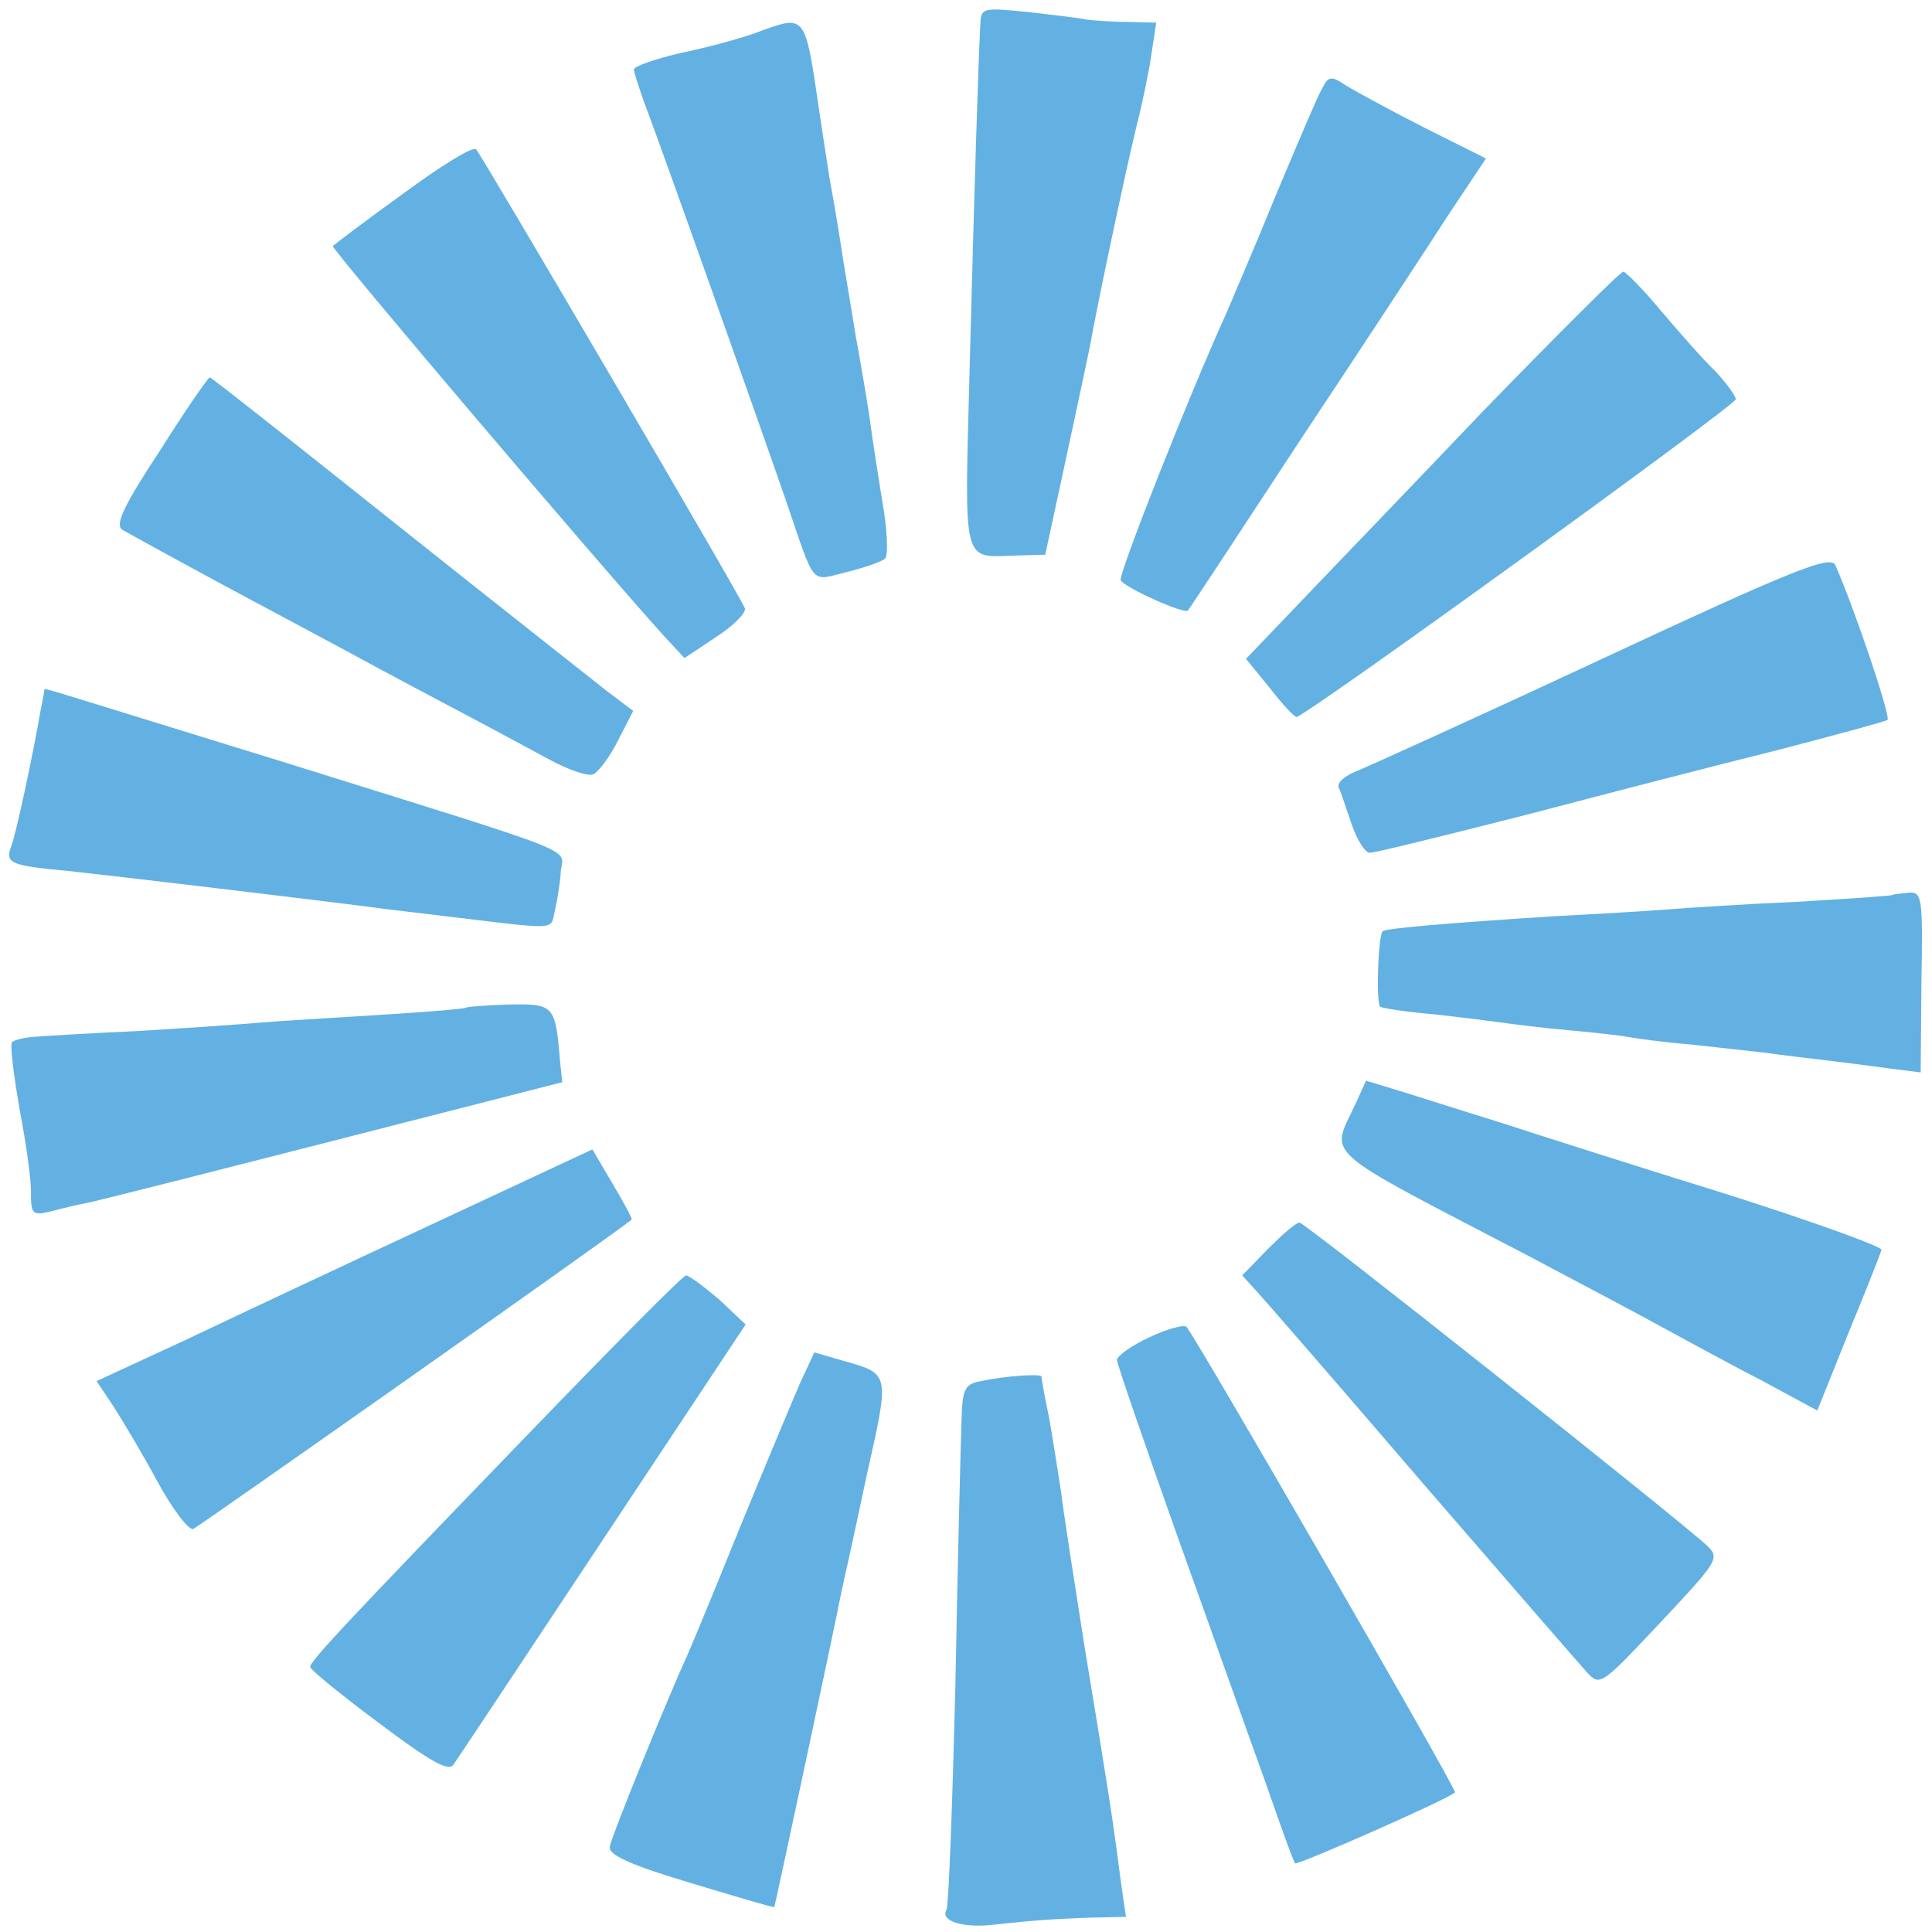
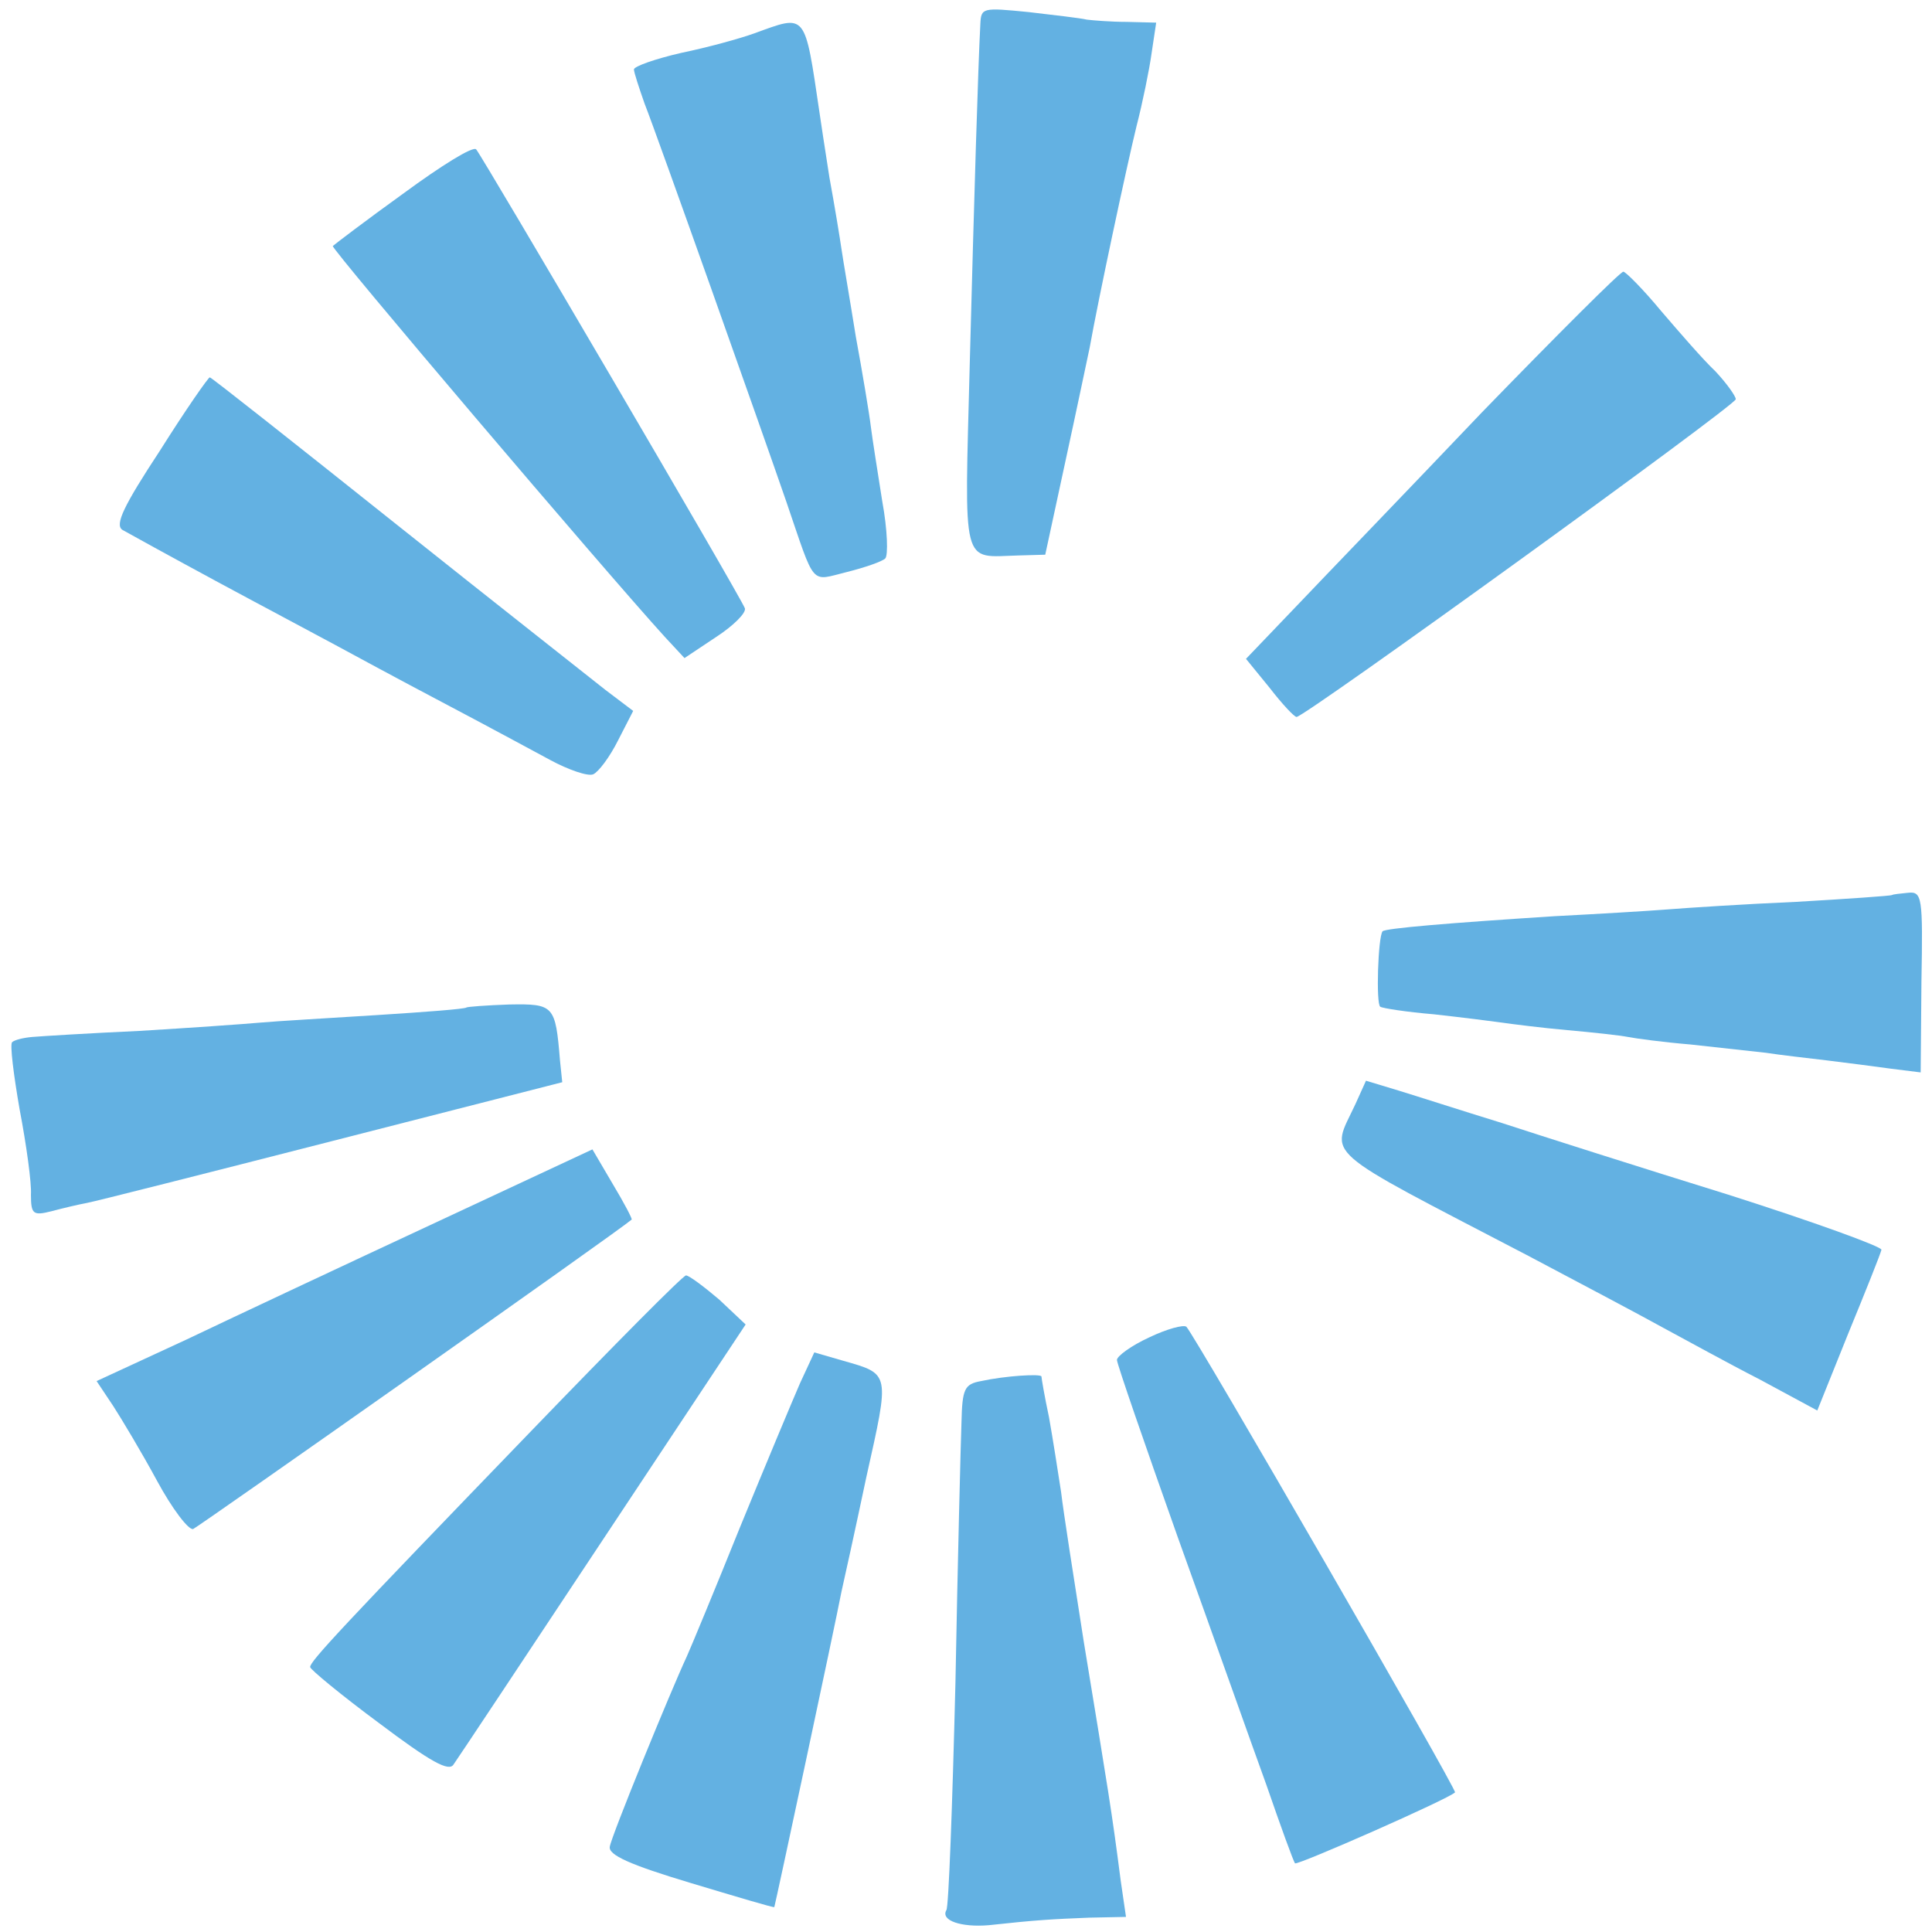
<svg xmlns="http://www.w3.org/2000/svg" style="isolation:isolate" viewBox="0 0 256 256" width="256pt" height="256pt">
  <defs>
    <clipPath id="_clipPath_EhJChkGc3QXXiMaAXmSERzhnzhlBQBZE">
      <rect width="256" height="256" />
    </clipPath>
  </defs>
  <g clip-path="url(#_clipPath_EhJChkGc3QXXiMaAXmSERzhnzhlBQBZE)">
    <path d=" M 129.9 3.2 C 129.6 8.9 129.1 25.4 128.5 48.1 C 127.8 75.7 127.3 73.8 135 73.6 L 138.5 73.5 L 141.2 61 C 142.7 54.1 144.1 47.4 144.4 46 C 145.5 39.8 149.3 22 150.6 16.7 C 151.4 13.6 152.3 9.2 152.6 7 L 153.2 3 L 149.3 2.9 C 147.2 2.9 144.8 2.7 144 2.6 C 143.2 2.4 139.7 2 136.3 1.6 C 130.2 1 130 1 129.9 3.2 Z " fill="rgb(99,177,226)" />
    <path d=" M 100 4.4 C 98.1 5.1 93.7 6.3 90.3 7 C 86.8 7.8 84 8.8 84 9.2 C 84 9.6 84.7 11.7 85.4 13.7 C 87.1 18 101.1 57.5 104.2 66.5 C 108.1 77.9 107.3 77 112.2 75.8 C 114.6 75.2 116.9 74.4 117.3 74 C 117.7 73.6 117.6 70.2 116.9 66.4 C 116.3 62.6 115.6 58.2 115.4 56.6 C 115.2 54.9 114.3 49.5 113.4 44.6 C 112.6 39.6 111.7 34.4 111.5 33 C 111.3 31.6 110.6 27.3 109.9 23.5 C 109.3 19.6 108.7 15.8 108.6 15 C 106.6 1.5 106.9 1.9 100 4.4 Z " fill="rgb(99,177,226)" />
-     <path d=" M 175.2 11.7 C 174.6 12.7 171.9 19.1 169 26 C 166.2 32.9 163.2 39.8 162.5 41.5 C 157.5 52.5 148.1 76.3 148.5 76.9 C 149.1 77.9 156.9 81.4 157.4 80.9 C 157.6 80.7 164.3 70.5 172.3 58.3 C 180.4 46.1 189.2 32.7 191.9 28.5 L 196.9 21 L 188.7 16.9 C 184.2 14.6 179.6 12.1 178.3 11.3 C 176.4 10 176 10.1 175.2 11.7 Z " fill="rgb(99,177,226)" />
    <path d=" M 53.5 25.6 C 48.5 29.2 44.3 32.4 44.1 32.6 C 43.8 32.9 80 75.5 88.1 84.4 L 90.7 87.2 L 94.9 84.4 C 97.2 82.9 98.9 81.2 98.7 80.6 C 98.1 79 63.9 20.7 63.1 19.8 C 62.7 19.3 58.4 22 53.5 25.6 Z " fill="rgb(99,177,226)" />
    <path d=" M 196.4 54.6 C 186.6 64.9 175.5 76.4 171.8 80.3 L 165.1 87.3 L 168.2 91.1 C 169.9 93.3 171.5 95 171.8 95 C 172.9 95 230 53.7 230 52.9 C 230 52.5 228.8 50.8 227.3 49.2 C 225.7 47.7 222.5 44 220.1 41.2 C 217.7 38.3 215.4 36 215.1 36 C 214.7 36 206.3 44.4 196.4 54.6 Z " fill="rgb(99,177,226)" />
    <path d=" M 21.2 59.7 C 16.4 67 15.2 69.5 16.2 70.2 C 16.9 70.6 22.7 73.8 29 77.2 C 35.3 80.6 42.3 84.3 44.5 85.5 C 46.7 86.7 53 90.1 58.5 93 C 64 95.9 70.5 99.4 72.9 100.7 C 75.3 102 77.9 102.9 78.6 102.6 C 79.3 102.3 80.8 100.3 81.9 98.1 L 83.9 94.2 L 80.2 91.4 C 78.2 89.8 65.6 79.9 52.3 69.3 C 39 58.7 28 50 27.8 50 C 27.6 50 24.6 54.3 21.2 59.7 Z " fill="rgb(99,177,226)" />
-     <path d=" M 212.5 87.2 C 196 94.9 181.2 101.6 179.7 102.2 C 178.2 102.8 177.1 103.7 177.4 104.4 C 177.7 105 178.4 107.2 179.1 109.2 C 179.8 111.3 180.9 113 181.5 113 C 182.2 113 191.5 110.7 202.1 108 C 212.8 105.2 227.8 101.3 235.5 99.4 C 243.2 97.4 249.8 95.6 250.1 95.4 C 250.6 95.1 245.8 80.8 243.2 74.9 C 242.6 73.5 237.8 75.4 212.5 87.2 Z " fill="rgb(99,177,226)" />
-     <path d=" M 5.9 91.3 C 5.9 91.4 5.7 92.6 5.4 94 C 4.4 99.9 2.1 110.6 1.5 112.1 C 0.6 114.4 1.4 114.7 9 115.4 C 14.6 116 42.4 119.3 51.5 120.5 C 53.2 120.7 56.5 121.1 59 121.4 C 74.1 123.2 72.9 123.3 73.5 120.8 C 73.8 119.5 74.2 117.2 74.3 115.6 C 74.5 112.2 78.6 113.8 37 100.8 C 6.9 91.5 6 91.2 5.9 91.3 Z " fill="rgb(99,177,226)" />
    <path d=" M 250.7 118.6 C 250.6 118.7 244.9 119.1 238 119.5 C 231.1 119.8 223.5 120.3 221 120.5 C 218.5 120.7 211.8 121.1 206 121.4 C 192 122.3 183.6 123 183.2 123.4 C 182.6 124.1 182.3 133.1 182.9 133.4 C 183.2 133.6 186.4 134.1 190 134.4 C 193.6 134.8 197.6 135.3 199 135.5 C 200.4 135.7 204.3 136.2 207.7 136.5 C 211.1 136.8 214.7 137.2 215.7 137.4 C 216.7 137.6 220.4 138.1 224 138.4 C 227.6 138.8 232.1 139.3 234 139.5 C 235.9 139.8 239.5 140.2 242 140.5 C 244.5 140.8 248.3 141.3 250.5 141.6 L 254.5 142.1 L 254.6 130.1 C 254.8 118.8 254.7 118.1 252.8 118.3 C 251.8 118.4 250.8 118.5 250.7 118.6 Z " fill="rgb(99,177,226)" />
    <path d=" M 61.8 133.5 C 61.6 133.7 56.3 134.1 50 134.5 C 43.7 134.9 36.7 135.3 34.5 135.5 C 32.3 135.7 25.1 136.2 18.5 136.6 C 11.9 136.9 5.5 137.3 4.3 137.4 C 3.1 137.5 1.9 137.8 1.6 138.1 C 1.3 138.4 1.8 142.4 2.6 147 C 3.5 151.7 4.2 156.8 4.1 158.3 C 4.1 160.9 4.4 161.1 6.8 160.5 C 8.3 160.1 10.4 159.6 11.5 159.4 C 12.6 159.2 27.2 155.5 44 151.2 L 74.5 143.4 L 74.2 140.5 C 73.6 133.2 73.4 133 67.5 133.1 C 64.5 133.2 61.9 133.4 61.8 133.5 Z " fill="rgb(99,177,226)" />
    <path d=" M 179.6 146.3 C 176.3 153.4 174.5 151.8 202.5 166.4 C 209.7 170.2 217.8 174.5 220.5 176 C 223.3 177.5 228.9 180.6 233.2 182.8 L 240.8 186.9 L 244.9 176.7 C 247.2 171.1 249.2 166.1 249.3 165.6 C 249.4 165.2 240.3 161.9 229 158.3 C 217.7 154.8 204.2 150.5 199 148.8 C 193.8 147.2 187.6 145.2 185.3 144.5 L 181 143.2 L 179.6 146.3 Z " fill="rgb(99,177,226)" />
    <path d=" M 57.5 162.1 C 45.9 167.5 31.2 174.4 24.7 177.5 L 12.8 183 L 15 186.3 C 16.1 188 18.8 192.5 20.8 196.2 C 22.8 199.9 25 202.8 25.6 202.6 C 26.3 202.3 82 163.1 83.7 161.6 C 83.8 161.5 82.7 159.4 81.2 156.9 L 78.5 152.3 L 57.5 162.1 Z " fill="rgb(99,177,226)" />
-     <path d=" M 168 165.5 L 164.6 169 L 166.6 171.2 C 167.8 172.5 177.6 183.8 188.5 196.5 C 199.4 209.1 209.2 220.4 210.2 221.5 C 212 223.5 212.1 223.4 220 215 C 227.5 207 227.9 206.5 226.3 204.9 C 222.2 201.1 172.9 162 172.2 162 C 171.7 162 169.9 163.6 168 165.5 Z " fill="rgb(99,177,226)" />
    <path d=" M 70.4 189.6 C 45.5 215.4 41 220.2 41.1 220.9 C 41.1 221.2 45.2 224.6 50.2 228.3 C 57.1 233.5 59.5 234.8 60.1 233.8 C 60.6 233.1 69.5 219.7 79.9 204 L 98.8 175.5 L 95.3 172.2 C 93.3 170.5 91.3 169 90.9 169 C 90.5 169 81.3 178.3 70.4 189.6 Z " fill="rgb(99,177,226)" />
    <path d=" M 152.3 177.2 C 149.9 178.3 148 179.7 148 180.2 C 148 180.7 151.7 191.4 156.1 203.8 C 160.6 216.3 165.8 231 167.8 236.5 C 169.7 242 171.4 246.7 171.6 246.9 C 171.9 247.2 191.9 238.4 192.8 237.5 C 193.1 237.2 158.3 176.9 157.2 175.8 C 156.8 175.5 154.6 176.1 152.3 177.2 Z " fill="rgb(99,177,226)" />
    <path d=" M 106 183.3 C 105 185.6 101.4 194.2 98 202.5 C 94.7 210.7 91.5 218.4 91 219.5 C 88.9 224 81 243.3 80.8 244.7 C 80.6 245.8 83.5 247.1 91.5 249.5 C 97.5 251.3 102.5 252.8 102.6 252.7 C 102.7 252.5 110.6 215.6 111.5 210.9 C 111.8 209.6 113.3 202.8 114.8 195.7 C 117.9 181.8 118 182.1 111.7 180.3 L 107.9 179.2 L 106 183.3 Z " fill="rgb(99,177,226)" />
    <path d=" M 130 183 C 127.8 183.4 127.5 184 127.4 188.5 C 127.3 191.2 126.9 206.8 126.6 223 C 126.2 239.2 125.7 252.8 125.4 253.1 C 124.6 254.5 127.4 255.4 131 255.1 C 137.4 254.4 139.4 254.3 144.3 254.1 L 149.2 254 L 148.5 249.2 C 147.3 239.9 146.9 237.6 143.6 217.5 C 142.3 209.2 140.9 200.3 140.6 197.7 C 140.2 195.1 139.5 190.6 139 187.8 C 138.4 185 138 182.6 138 182.4 C 138 182 133.2 182.3 130 183 Z " fill="rgb(99,177,226)" />
  </g>
</svg>